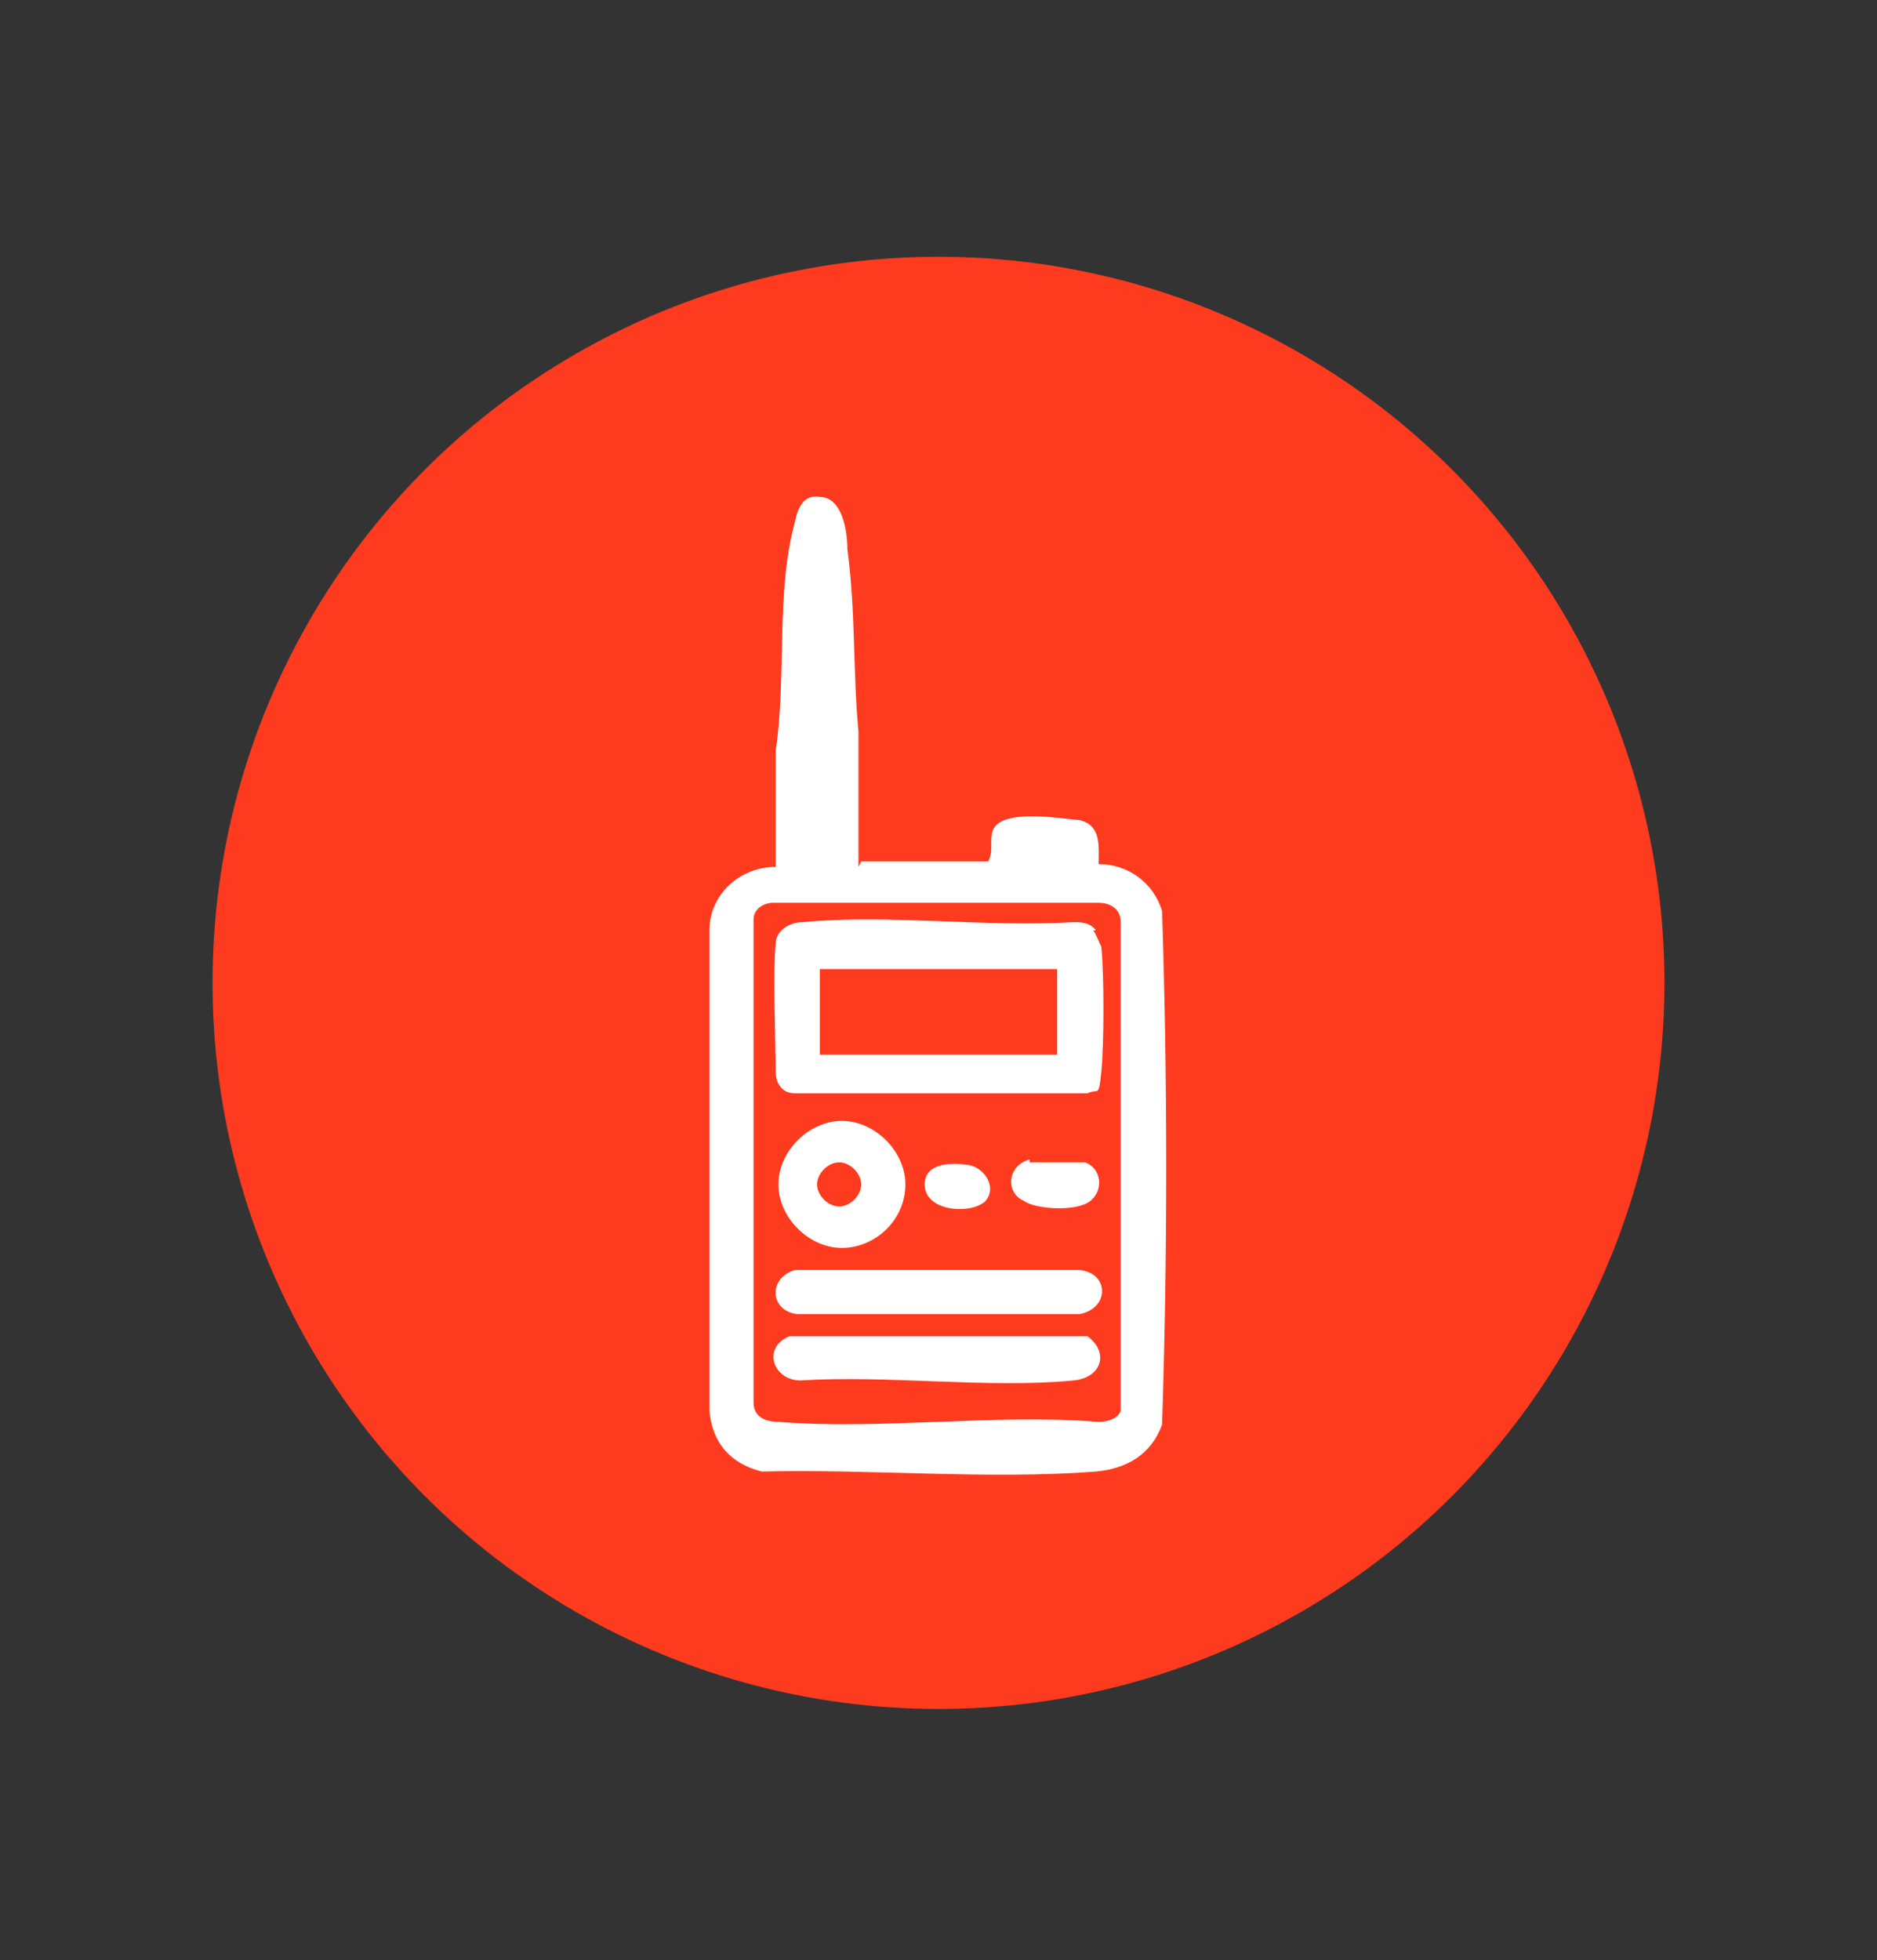
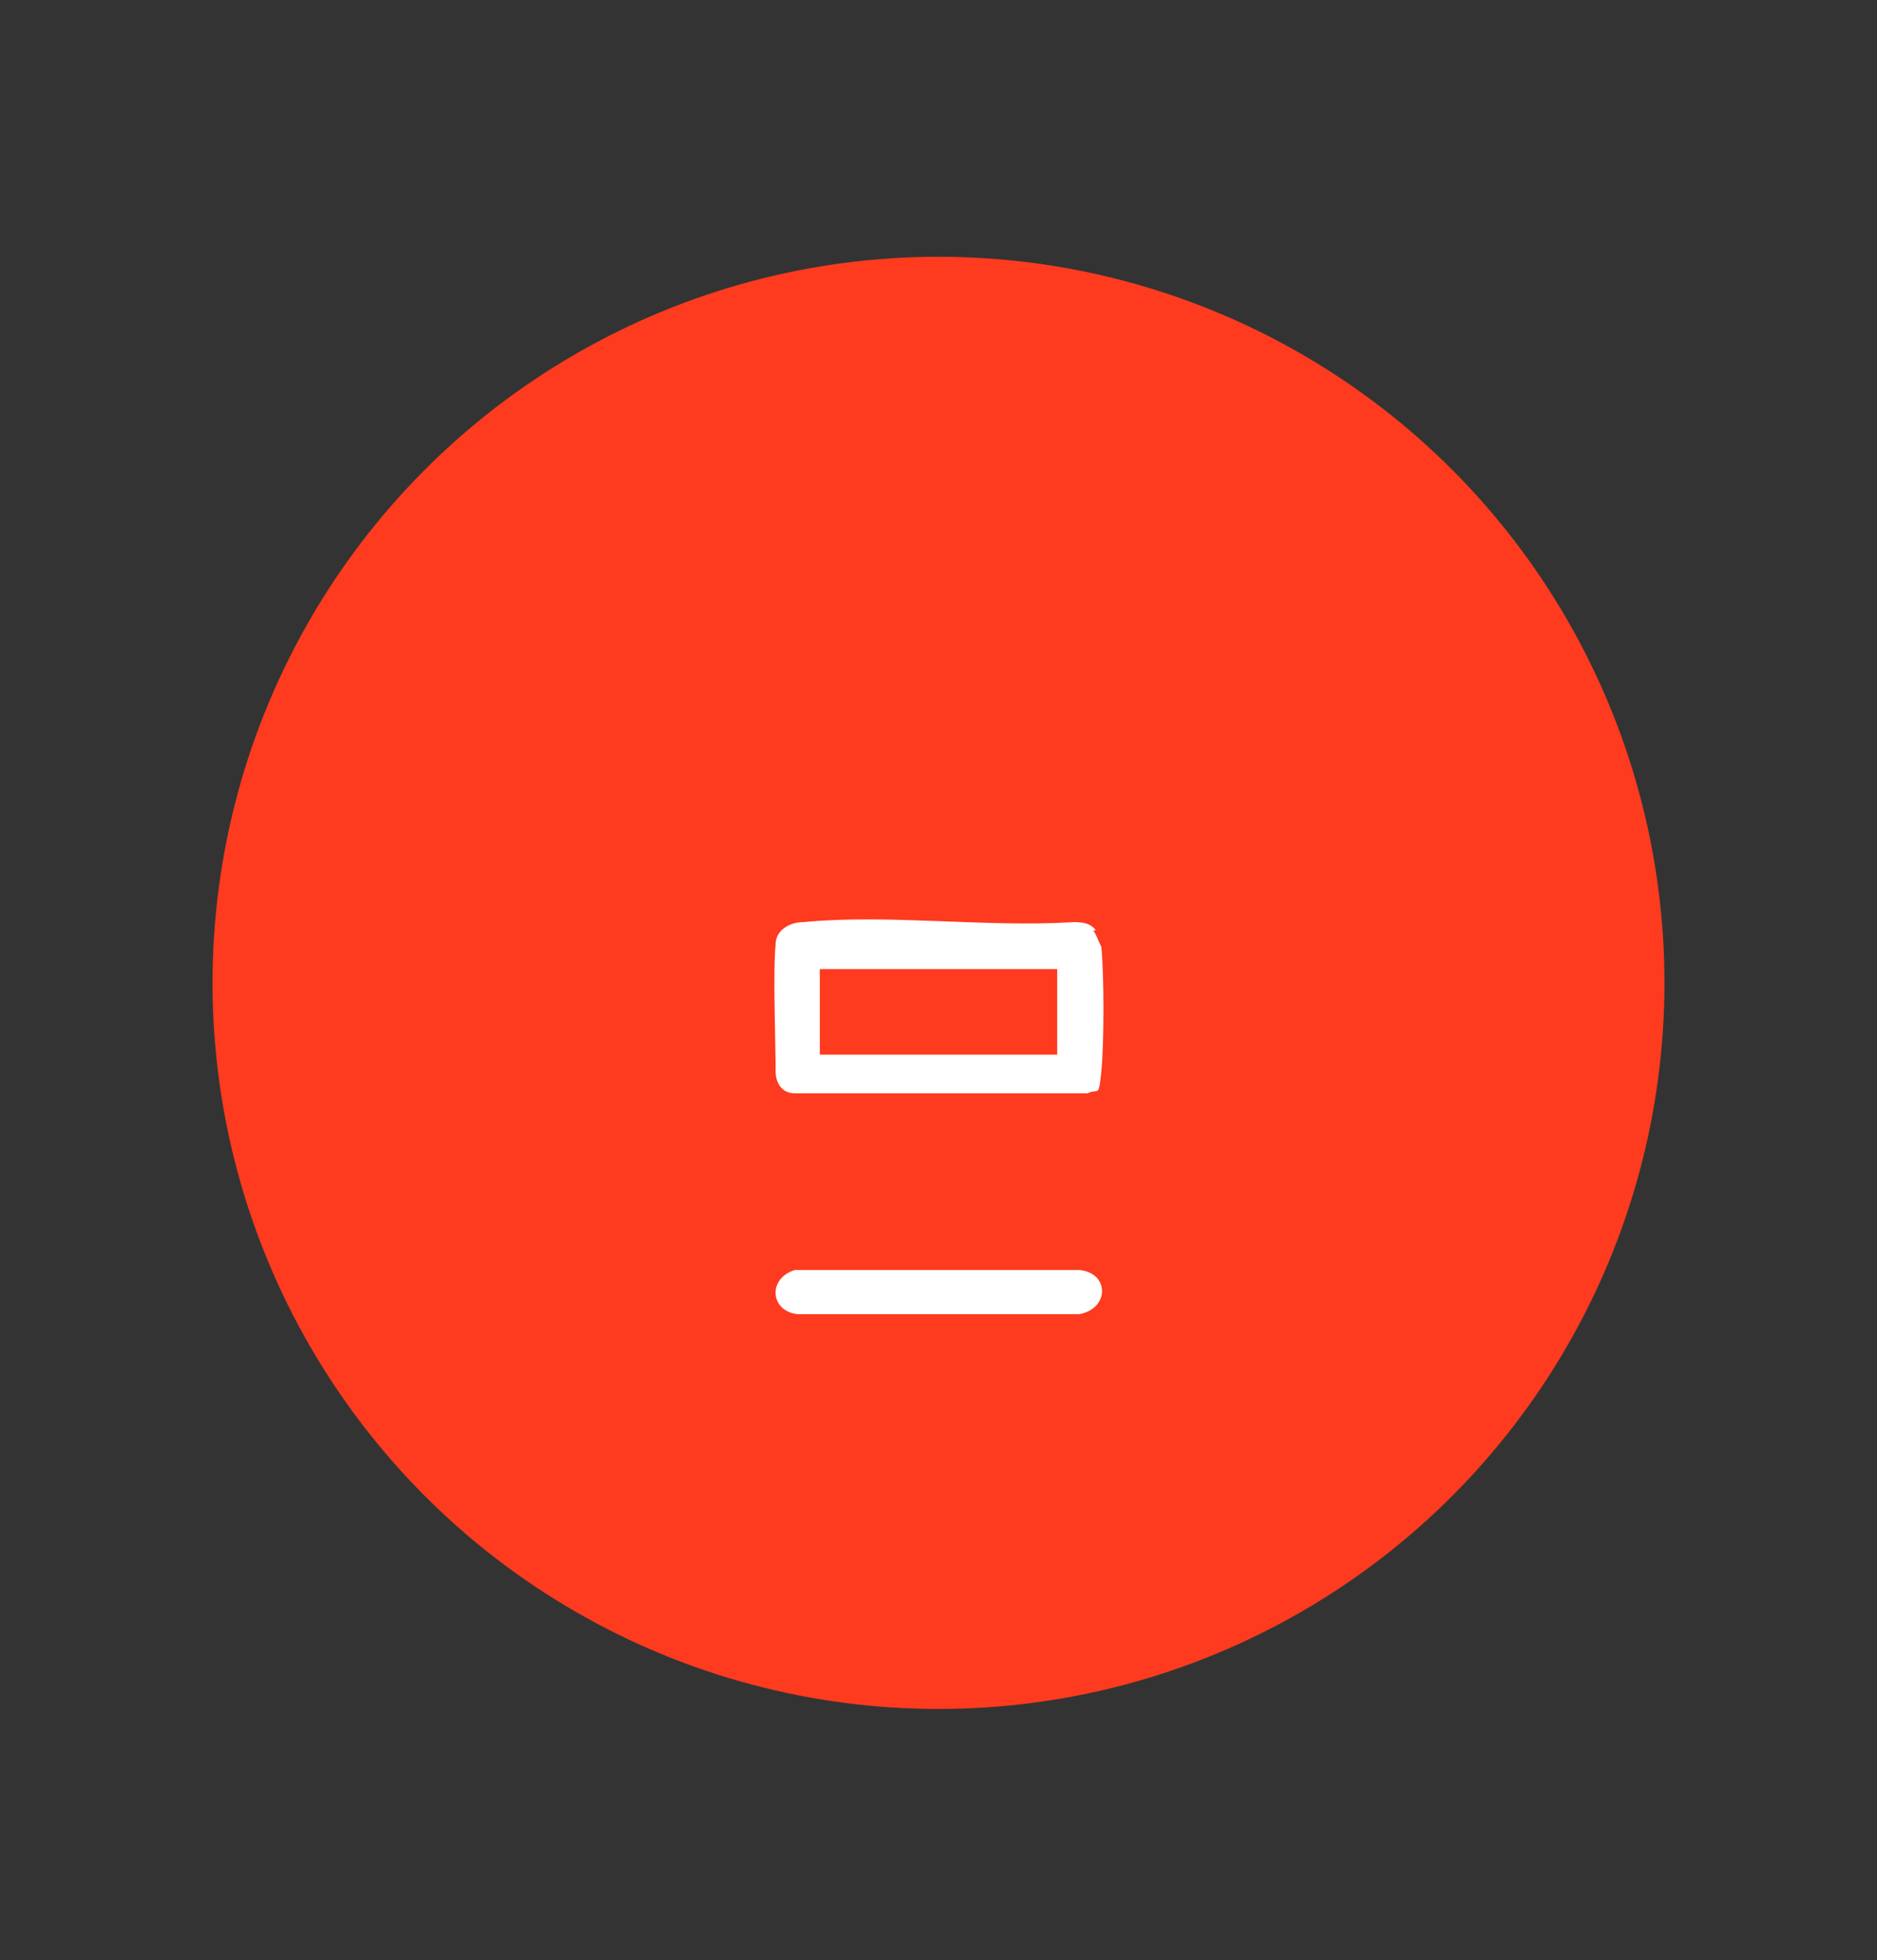
<svg xmlns="http://www.w3.org/2000/svg" id="Layer_1" version="1.1" viewBox="0 0 68 71">
  <rect x="0" y="0" width="68" height="71" fill="#333333" stroke="none" />
  <defs>
    <style>
      .st0 {
        fill: #fff;
      }

      .st1 {
        fill: #fe3b1f;
      }
    </style>
  </defs>
  <circle class="st1" cx="34" cy="35.6" r="26.3" />
  <g>
-     <path class="st0" d="M31.2,31.2h4.6c.3-.5-.2-1.2.6-1.5s2.4,0,2.7,0c.8.2.7.9.7,1.6,1.1,0,2,.7,2.3,1.7.2,6.2.2,12.4,0,18.6-.4,1.1-1.3,1.6-2.4,1.7-3.9.3-8.2-.1-12.1,0-1.2-.3-1.8-1.1-1.9-2.2v-17.4c0-1.3,1.1-2.3,2.4-2.3v-4.2c.4-2.6,0-5.8.7-8.3.1-.5.3-1,.9-.9.8,0,1,1.2,1,1.9.3,2.2.2,4.5.4,6.6v4.9ZM28,32.7c-.3,0-.7.2-.7.6v17.5c0,.5.4.7.9.7,3.7.3,7.8-.3,11.6,0,.3,0,.7-.1.8-.4v-17.7c0-.5-.4-.7-.8-.7h-11.8Z" />
    <path class="st0" d="M39.6,33.7c.1.1.2.4.3.6.1,1,.1,3.5,0,4.5s-.1.6-.5.8h-10.6c-.5,0-.7-.4-.7-.8,0-1-.1-3.6,0-4.6,0-.5.5-.8,1-.8,3.1-.3,6.6.2,9.8,0,.2,0,.6,0,.8.3ZM38.3,35.1h-8.6v3.1h8.6v-3.1Z" />
-     <path class="st0" d="M28.7,48.4h10.7c.8.6.5,1.5-.5,1.6-3.1.3-6.7-.2-9.9,0-1,0-1.4-1.2-.4-1.6Z" />
    <path class="st0" d="M28.8,46h10.3c1.1.1,1.1,1.4,0,1.6h-10.2c-1-.1-1.1-1.3-.1-1.6Z" />
-     <path class="st0" d="M32.8,42.9c0,1.3-1.1,2.3-2.3,2.3s-2.3-1.1-2.3-2.3,1.1-2.3,2.3-2.3,2.3,1.1,2.3,2.3ZM31.2,42.9c0-.4-.4-.8-.8-.8s-.8.4-.8.8.4.8.8.8.8-.4.8-.8Z" />
-     <path class="st0" d="M37.3,42.1c.3,0,1.8,0,2,0,.6.2.7,1,.2,1.4s-2,.3-2.4,0c-.7-.3-.6-1.3.2-1.5Z" />
-     <path class="st0" d="M35.7,43.5c-.5.5-2.2.4-2.2-.6,0-.8,1-.8,1.6-.7s1.1.9.5,1.4Z" />
  </g>
</svg>